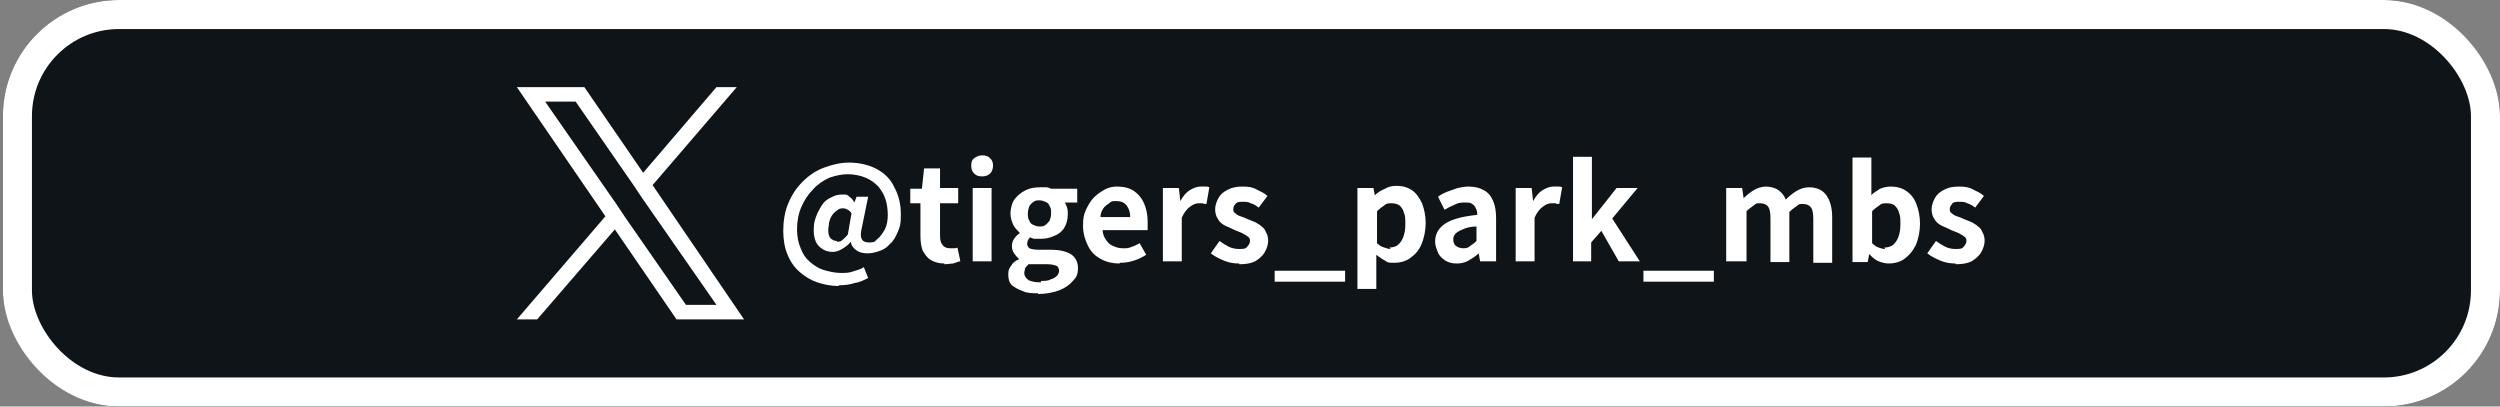
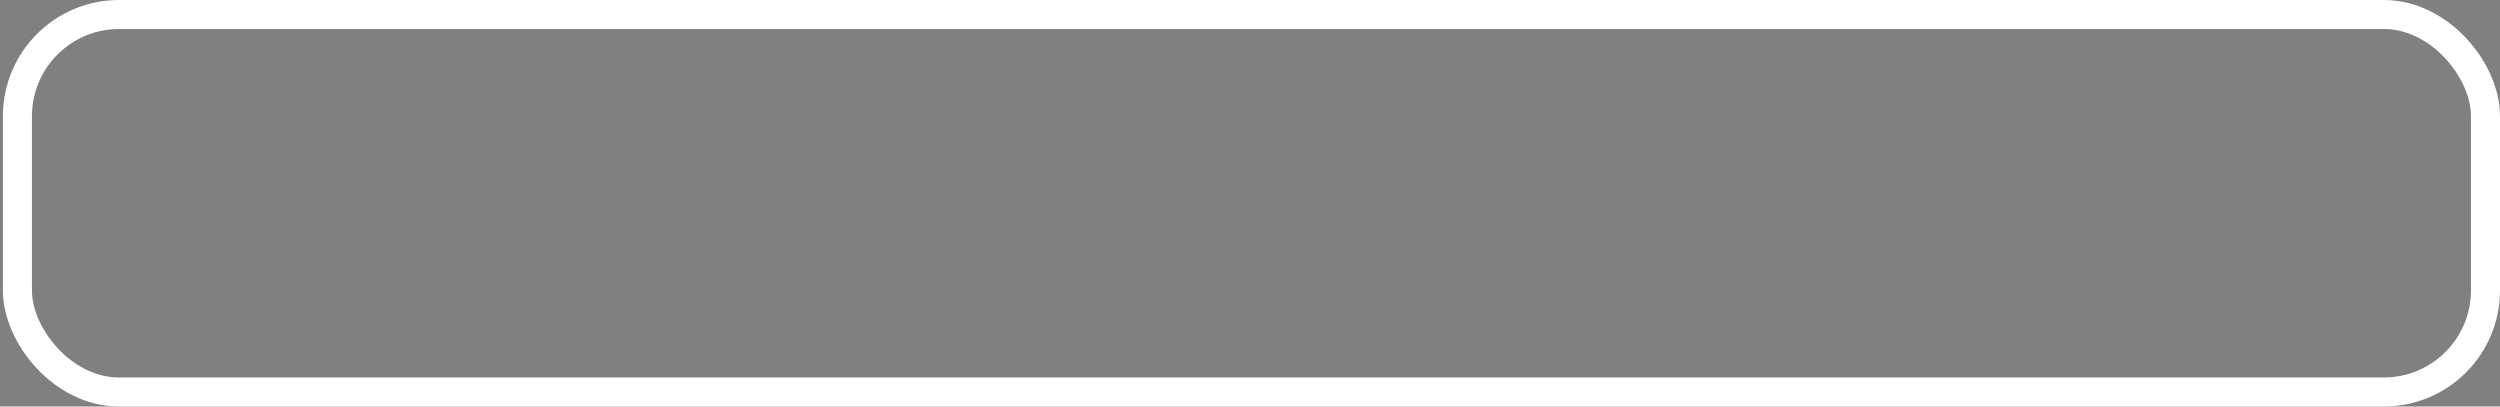
<svg xmlns="http://www.w3.org/2000/svg" id="_レイヤー_1" data-name="レイヤー_1" version="1.1" viewBox="0 0 344.4 56">
  <rect x="0" y="0" width="344.4" height="56" fill="#808080" stroke="none" />
  <defs>
    <style>
      .st0 {
        fill: #0f1419;
      }

      .st1 {
        fill: none;
        stroke: #fff;
        stroke-linecap: round;
        stroke-width: 4px;
      }

      .st2 {
        fill: #fff;
      }
    </style>
  </defs>
  <g>
-     <rect class="st0" x=".4" width="344" height="56" rx="16" ry="16" />
    <rect class="st1" x="2.4" y="2" width="340" height="52" rx="14" ry="14" />
  </g>
-   <path class="st2" d="M115.5,39.4c-1,0-2-.2-2.9-.5-.9-.3-1.7-.8-2.4-1.4-.7-.6-1.3-1.4-1.7-2.4-.4-.9-.6-2.1-.6-3.3s.2-2.7.7-3.8c.5-1.2,1.1-2.1,2-3,.8-.8,1.8-1.5,2.9-1.9,1.1-.4,2.2-.7,3.5-.7s2.7.3,3.8.9c1.1.6,1.9,1.4,2.4,2.5.6,1.1.9,2.3.9,3.7s-.1,1.7-.4,2.4c-.3.7-.6,1.3-1.1,1.7-.4.5-.9.8-1.5,1s-1.1.3-1.6.3-1.1-.1-1.5-.4c-.4-.3-.7-.6-.8-1.2h0c-.3.4-.7.7-1.2,1-.5.3-.9.4-1.3.4-.8,0-1.4-.3-1.9-.8-.5-.5-.7-1.3-.7-2.2s.1-1.2.3-1.8c.2-.6.5-1.1.8-1.6s.8-.9,1.3-1.1c.5-.3,1-.4,1.6-.4s.6,0,.9.3c.3.2.5.4.7.8h0l.3-.8h1.6l-.9,4.4c-.3,1.3,0,1.9,1,1.9s.8-.2,1.2-.5c.4-.3.7-.8,1-1.3.3-.6.4-1.3.4-2s-.1-1.5-.3-2.1c-.2-.7-.6-1.3-1-1.8-.5-.5-1-.9-1.7-1.2-.7-.3-1.6-.5-2.5-.5s-1.7.2-2.6.5c-.8.4-1.6.9-2.2,1.6-.7.7-1.2,1.5-1.6,2.4-.4.9-.6,2-.6,3.1s.2,1.9.5,2.6c.3.8.7,1.4,1.3,1.9.6.5,1.2.9,1.9,1.1s1.5.4,2.3.4,1.1,0,1.7-.2c.6-.2,1.1-.3,1.5-.6l.6,1.5c-.6.3-1.2.6-1.9.7-.6.2-1.3.3-2.1.3ZM115.3,33.3c.2,0,.5,0,.7-.2.2-.2.5-.4.8-.8l.5-2.9c-.1-.2-.3-.4-.5-.5-.2-.1-.4-.2-.6-.2-.3,0-.6,0-.9.3-.3.2-.5.4-.7.7-.2.3-.3.6-.4,1,0,.3-.1.7-.1,1,0,.5.1.9.3,1.1.2.2.5.4.9.4ZM130.1,36.3c-.8,0-1.4-.2-1.9-.5-.5-.3-.8-.8-1.1-1.3-.2-.6-.3-1.2-.3-2v-4.5h-1.4v-2h1.6c0-.1.3-2.8.3-2.8h2.2v2.7h2.5v2.1h-2.5v4.5c0,.6.1,1,.4,1.3.2.3.6.4,1,.4s.3,0,.5,0c.2,0,.3,0,.5-.1l.4,1.9c-.3,0-.6.2-1,.3-.3,0-.7.1-1.2.1ZM134,36v-10.1h2.6v10.1h-2.6ZM135.3,24.3c-.5,0-.8-.1-1.1-.4-.3-.3-.4-.6-.4-1.1s.1-.8.4-1,.6-.4,1.1-.4.8.1,1.1.4c.3.3.4.6.4,1s-.1.8-.4,1.1c-.3.3-.7.4-1.1.4ZM143,40.4c-.8,0-1.5,0-2.1-.3-.6-.2-1.1-.5-1.5-.8-.4-.4-.5-.9-.5-1.5s.1-.8.4-1.2c.2-.4.6-.7,1.1-.9h0c-.3-.3-.5-.5-.7-.8-.2-.3-.3-.6-.3-1s.1-.7.3-1c.2-.3.5-.6.8-.8h0c-.3-.3-.7-.7-.9-1.1s-.4-1-.4-1.6.2-1.5.6-2c.4-.5.9-.9,1.5-1.2.6-.3,1.3-.4,2-.4s.6,0,.8,0c.3,0,.5.1.7.2h3.6v1.9h-1.7c.1.2.2.4.3.7s.1.6.1.9c0,.8-.2,1.4-.5,1.9-.3.5-.8.9-1.4,1.1-.6.3-1.2.4-2,.4s-.4,0-.6,0c-.2,0-.5-.1-.7-.2-.1.1-.2.2-.3.4,0,.1-.1.3-.1.5s.1.4.3.6c.2.1.7.2,1.2.2h1.7c1.2,0,2.1.2,2.8.6.6.4,1,1,1,1.9s-.2,1.3-.7,1.8c-.4.5-1.1,1-1.9,1.3-.8.3-1.8.5-2.9.5ZM143.2,31.2c.3,0,.6,0,.8-.2.2-.1.4-.4.6-.6.1-.3.2-.6.2-1s0-.7-.2-1c-.1-.3-.3-.5-.6-.6-.2-.1-.5-.2-.8-.2s-.6,0-.8.2c-.2.1-.4.3-.6.6-.1.3-.2.6-.2,1s0,.7.2,1c.1.3.3.5.6.6.2.1.5.2.8.2ZM143.4,38.7c.5,0,1,0,1.3-.2.4-.1.7-.3.9-.5.2-.2.3-.5.3-.7s-.1-.6-.4-.7c-.3-.1-.7-.2-1.2-.2h-1.2c-.3,0-.6,0-.8,0-.2,0-.4,0-.6,0-.2.2-.4.4-.5.6,0,.2-.1.4-.1.6,0,.4.2.7.6,1,.4.2,1,.3,1.7.3ZM154.2,36.3c-.9,0-1.8-.2-2.5-.6-.8-.4-1.4-1-1.8-1.8-.4-.8-.7-1.7-.7-2.8s.1-1.5.4-2.2c.3-.6.6-1.2,1.1-1.7.5-.5,1-.8,1.5-1.1.6-.3,1.1-.4,1.7-.4.9,0,1.7.2,2.3.6.6.4,1.1,1,1.4,1.7.3.7.5,1.5.5,2.5s0,.5,0,.7c0,.2,0,.4,0,.5h-6.2c0,.5.2,1,.5,1.4.3.4.6.7,1,.8.4.2.8.3,1.3.3s.8,0,1.2-.2c.4-.1.7-.3,1.1-.5l.9,1.6c-.5.3-1,.6-1.7.8-.6.2-1.2.3-1.9.3ZM151.6,29.9h4.1c0-.7-.2-1.2-.5-1.6-.3-.4-.8-.6-1.4-.6s-.7,0-1,.3c-.3.2-.6.4-.8.7-.2.3-.4.7-.4,1.2ZM160.2,36v-10.1h2.2l.2,1.8h0c.4-.7.8-1.2,1.3-1.5.5-.3,1-.5,1.5-.5s.5,0,.7,0c.2,0,.3,0,.5.1l-.4,2.3c-.2,0-.4,0-.5-.1-.1,0-.3,0-.6,0-.4,0-.8.2-1.2.5-.4.3-.8.8-1.1,1.5v6h-2.6ZM170.7,36.3c-.7,0-1.4-.1-2.1-.4-.7-.3-1.3-.6-1.8-1l1.2-1.7c.4.3.9.6,1.3.8.4.2.9.3,1.4.3s.9,0,1.1-.3c.2-.2.4-.5.4-.8s-.1-.5-.3-.6c-.2-.2-.5-.3-.8-.5-.3-.1-.7-.3-1-.4-.4-.2-.8-.4-1.3-.6-.4-.2-.8-.5-1-.9-.3-.4-.4-.9-.4-1.4s.2-1.1.5-1.6c.3-.5.7-.8,1.3-1.1.6-.3,1.2-.4,2-.4s1.4.1,1.9.4c.6.3,1.1.5,1.5.9l-1.2,1.6c-.4-.3-.7-.5-1.1-.6-.3-.2-.7-.2-1.1-.2s-.8,0-1,.3c-.2.2-.3.4-.3.7s0,.4.3.6c.2.2.4.3.7.4.3.1.6.2,1,.4.3.1.7.3,1,.4.3.2.6.3.9.6.3.2.5.5.6.8.2.3.3.7.3,1.2s-.2,1.1-.5,1.6c-.3.5-.8.9-1.3,1.2-.6.3-1.3.4-2.2.4ZM175.6,38.8v-1.5h9.7v1.5h-9.7ZM187,39.9v-14h2.2l.2,1h0c.4-.4.9-.7,1.4-.9.5-.3,1-.4,1.6-.4.8,0,1.5.2,2.1.6.6.4,1,1,1.4,1.8.3.8.5,1.7.5,2.7s-.2,2.1-.6,3-.9,1.4-1.6,1.9c-.6.4-1.3.6-2.1.6s-.9,0-1.3-.3c-.4-.2-.8-.5-1.2-.8v1.6c0,0,0,3.1,0,3.1h-2.6ZM191.4,34.1c.4,0,.8-.1,1.1-.3.3-.2.6-.6.8-1.1s.3-1.1.3-1.8,0-1.2-.2-1.6c-.1-.5-.4-.8-.6-1-.3-.2-.7-.3-1.1-.3s-.7,0-1,.3c-.3.2-.6.4-1,.8v4.4c.3.3.6.5,1,.6.3.1.6.2.9.2ZM200.7,36.3c-.6,0-1.1-.1-1.6-.4-.4-.3-.8-.6-1-1.1-.2-.5-.4-1-.4-1.5,0-1.1.5-1.9,1.4-2.5.9-.6,2.4-1,4.4-1.2,0-.3,0-.6-.2-.9-.1-.3-.3-.5-.5-.6-.2-.2-.6-.2-1-.2s-.9,0-1.4.3c-.5.2-.9.4-1.4.7l-.9-1.8c.4-.3.8-.5,1.3-.7s.9-.3,1.4-.5c.5-.1,1-.2,1.5-.2.9,0,1.6.2,2.1.5.6.3,1,.8,1.3,1.5.3.7.4,1.5.4,2.4v5.9h-2.2l-.2-1.1h0c-.4.4-.9.7-1.4,1s-1.1.4-1.6.4ZM201.5,34.2c.4,0,.7,0,1-.3.3-.2.6-.4.9-.7v-2c-.8,0-1.5.2-1.9.4-.5.2-.8.4-1,.6-.2.2-.3.5-.3.8s.1.7.4.9c.3.2.6.3,1,.3ZM208.8,36v-10.1h2.2l.2,1.8h0c.4-.7.8-1.2,1.3-1.5s1-.5,1.5-.5.5,0,.7,0c.2,0,.3,0,.5.1l-.4,2.3c-.2,0-.4,0-.5-.1-.1,0-.3,0-.6,0-.4,0-.8.2-1.2.5-.4.3-.8.8-1.1,1.5v6h-2.6ZM216.7,36v-14.4h2.6v8.6h0l3.4-4.3h2.9l-3.5,4.2,3.8,5.9h-2.9l-2.4-4.2-1.4,1.6v2.6h-2.6ZM226.4,38.8v-1.5h9.7v1.5h-9.7ZM237.8,36v-10.1h2.2l.2,1.4h0c.4-.4.9-.8,1.4-1.1.5-.3,1.1-.5,1.7-.5s1.3.2,1.7.5c.4.3.8.7,1,1.3.5-.5,1-.9,1.5-1.2.5-.3,1.1-.5,1.7-.5,1.1,0,1.9.4,2.4,1.1.5.7.8,1.7.8,3v6.3h-2.6v-6c0-.8-.1-1.3-.3-1.6s-.6-.5-1.1-.5-.6,0-.9.3c-.3.2-.7.5-1,.8v6.9h-2.6v-6c0-.8-.1-1.3-.3-1.6s-.6-.5-1.1-.5-.6,0-.9.3c-.3.2-.7.5-1,.8v6.9h-2.6ZM260.2,36.3c-.4,0-.9-.1-1.4-.3s-.9-.6-1.3-1h0l-.2,1.1h-2.1v-14.4h2.6v5.2c.3-.4.8-.6,1.2-.9.5-.2,1-.3,1.5-.3.8,0,1.5.2,2.1.6.6.4,1.1,1,1.4,1.8.3.8.5,1.7.5,2.7s-.2,2.1-.6,3c-.4.8-.9,1.4-1.6,1.9-.6.4-1.3.6-2.1.6ZM259.6,34.1c.4,0,.8-.1,1.1-.3.3-.2.6-.6.8-1.1.2-.5.3-1.1.3-1.8s0-1.2-.2-1.6c-.1-.5-.4-.8-.6-1s-.7-.3-1.1-.3-.7,0-1,.3c-.3.2-.6.4-1,.8v4.4c.3.3.6.5.9.6.3.1.6.2.9.2ZM269.4,36.3c-.7,0-1.4-.1-2.1-.4-.7-.3-1.3-.6-1.8-1l1.2-1.7c.4.3.9.6,1.3.8.4.2.9.3,1.4.3s.9,0,1.1-.3c.2-.2.4-.5.4-.8s-.1-.5-.3-.6c-.2-.2-.5-.3-.8-.5-.3-.1-.7-.3-1-.4-.4-.2-.8-.4-1.3-.6-.4-.2-.8-.5-1-.9-.3-.4-.4-.9-.4-1.4s.2-1.1.5-1.6c.3-.5.7-.8,1.3-1.1.6-.3,1.2-.4,2-.4s1.4.1,1.9.4c.6.3,1.1.5,1.5.9l-1.2,1.6c-.4-.3-.7-.5-1.1-.6-.3-.2-.7-.2-1.1-.2s-.8,0-1,.3-.3.4-.3.7,0,.4.3.6c.2.2.4.3.7.4s.6.2,1,.4c.3.1.7.3,1,.4.3.2.6.3.9.6.3.2.5.5.6.8.2.3.3.7.3,1.2s-.2,1.1-.5,1.6c-.3.5-.8.9-1.3,1.2-.6.3-1.3.4-2.2.4Z" />
-   <path class="st2" d="M89.9,25.5l11.6-13.5h-2.8l-10.1,11.8-8.1-11.8h-9.3l12.2,17.8-12.2,14.2h2.8l10.7-12.4,8.5,12.4h9.3l-12.6-18.5h0ZM86.1,29.9l-1.2-1.8-9.8-14.1h4.2l7.9,11.4,1.2,1.8,10.3,14.8h-4.2l-8.4-12.1h0s0,0,0,0Z" />
</svg>